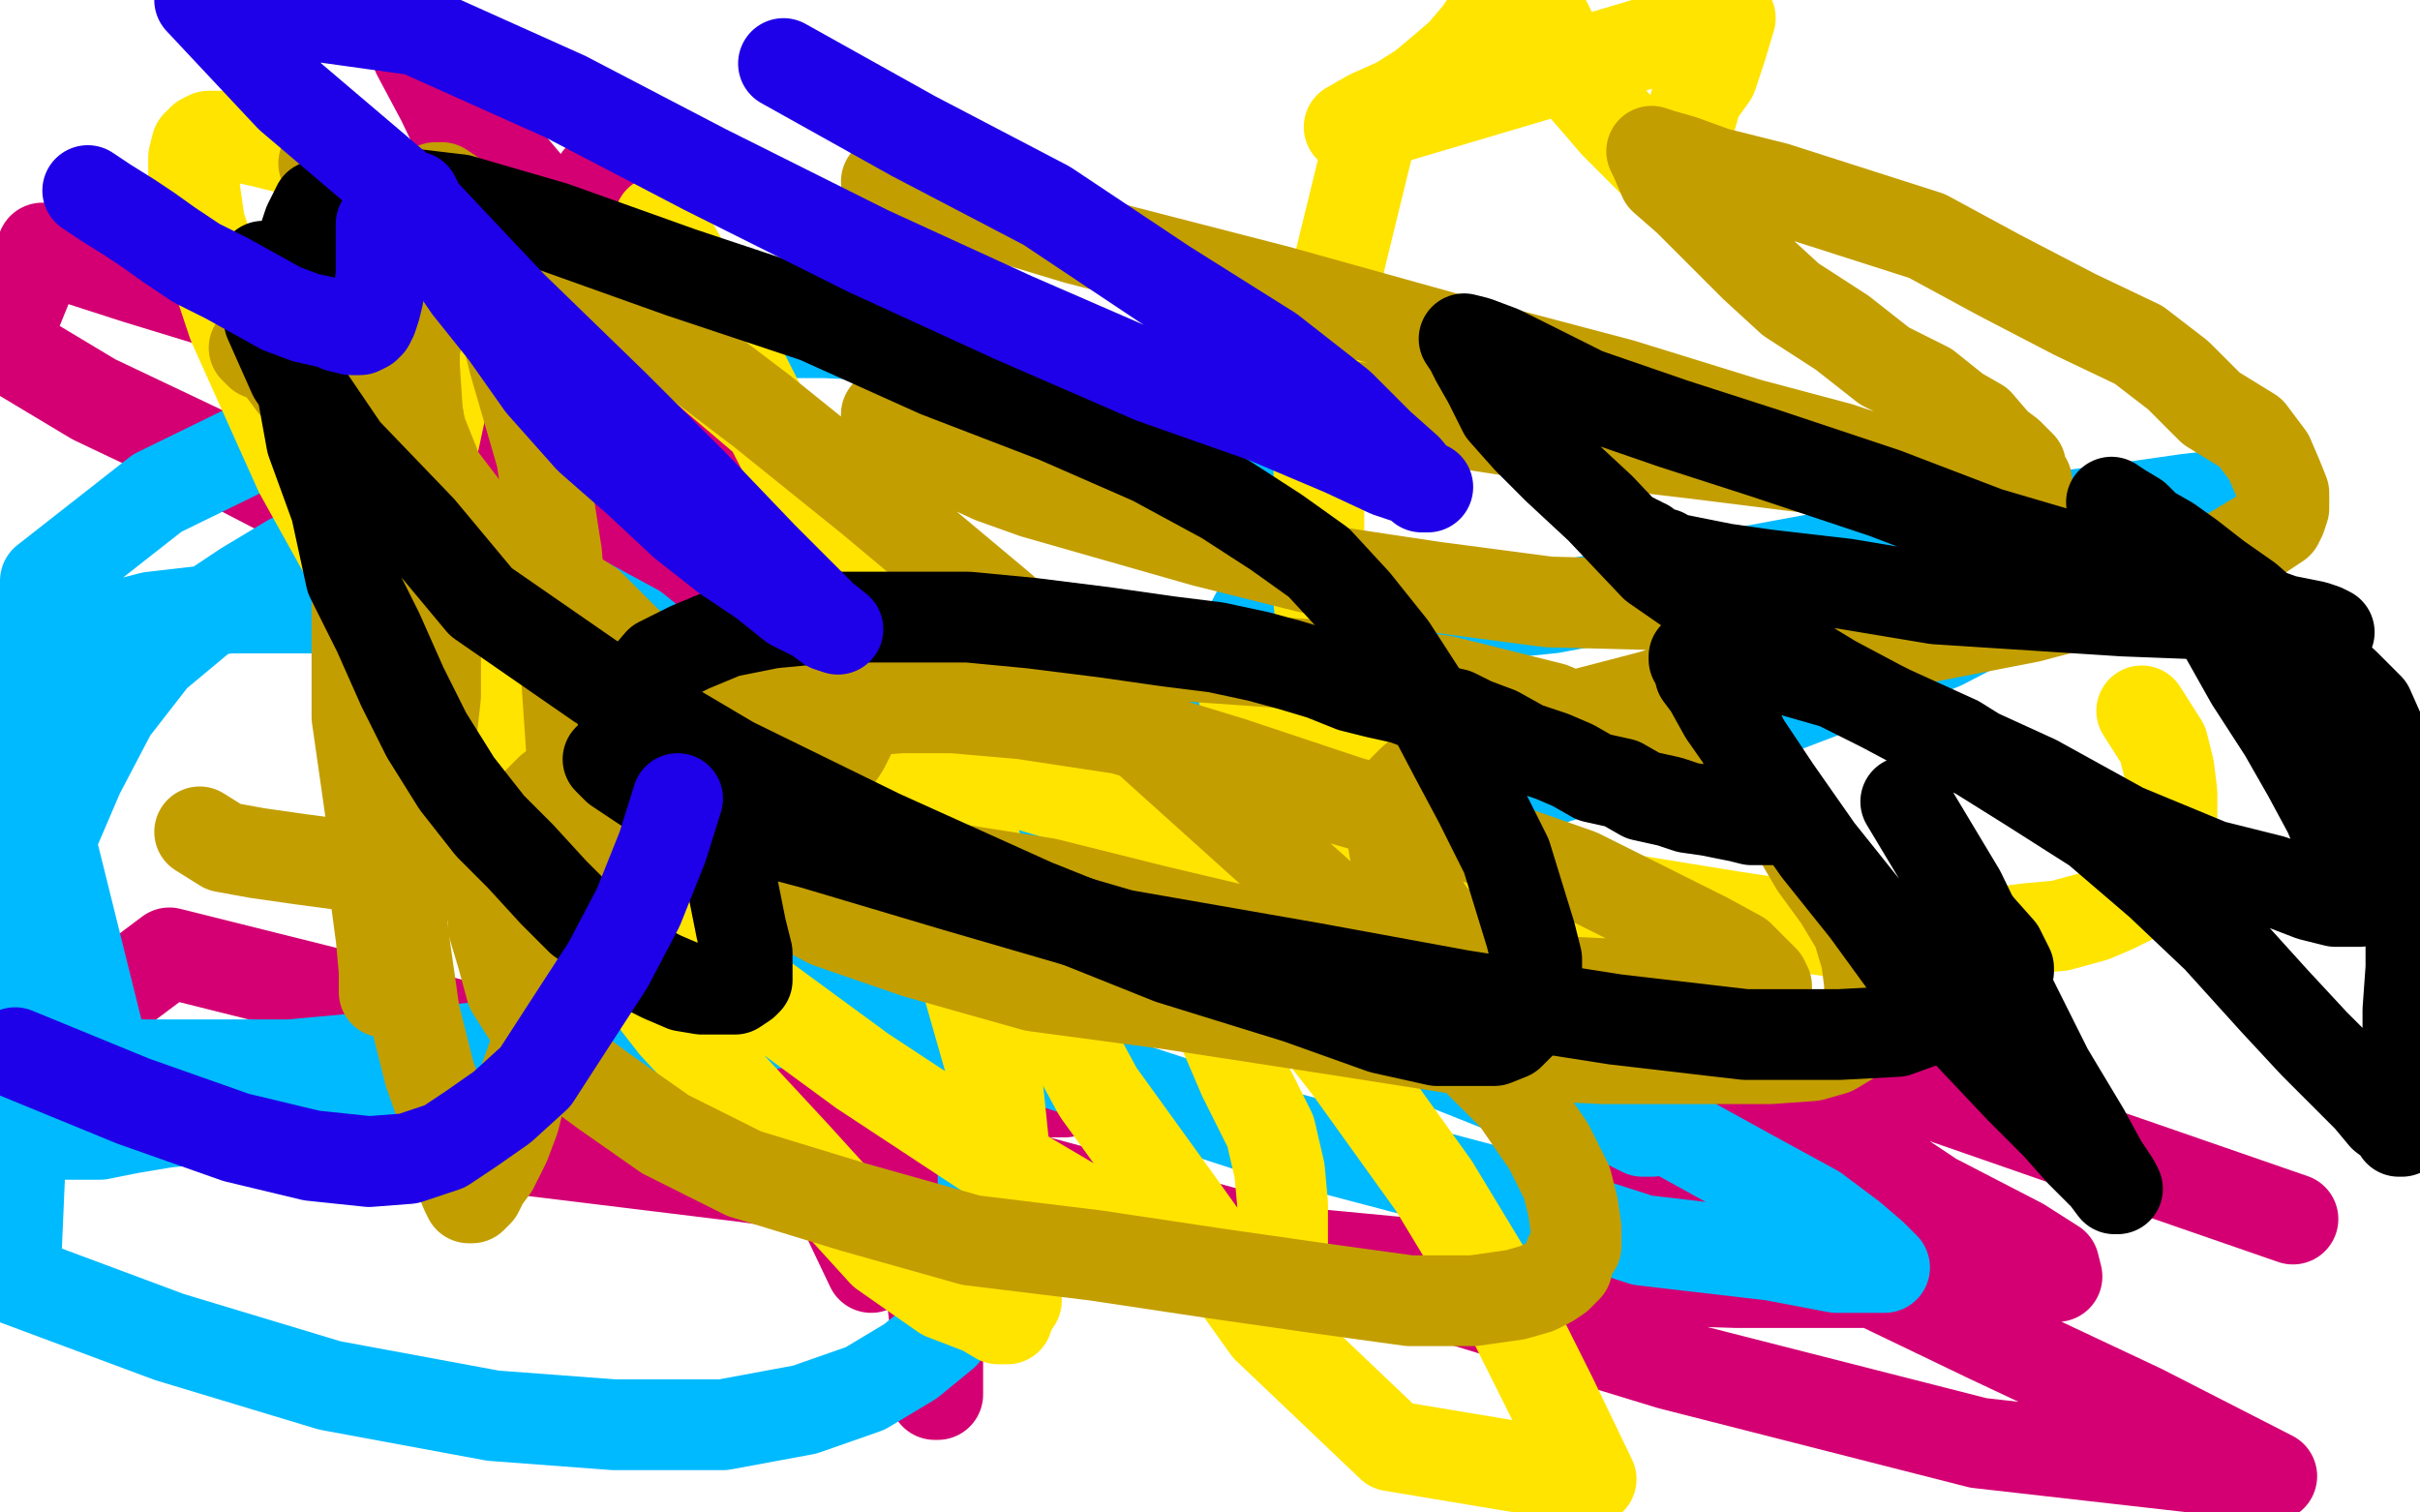
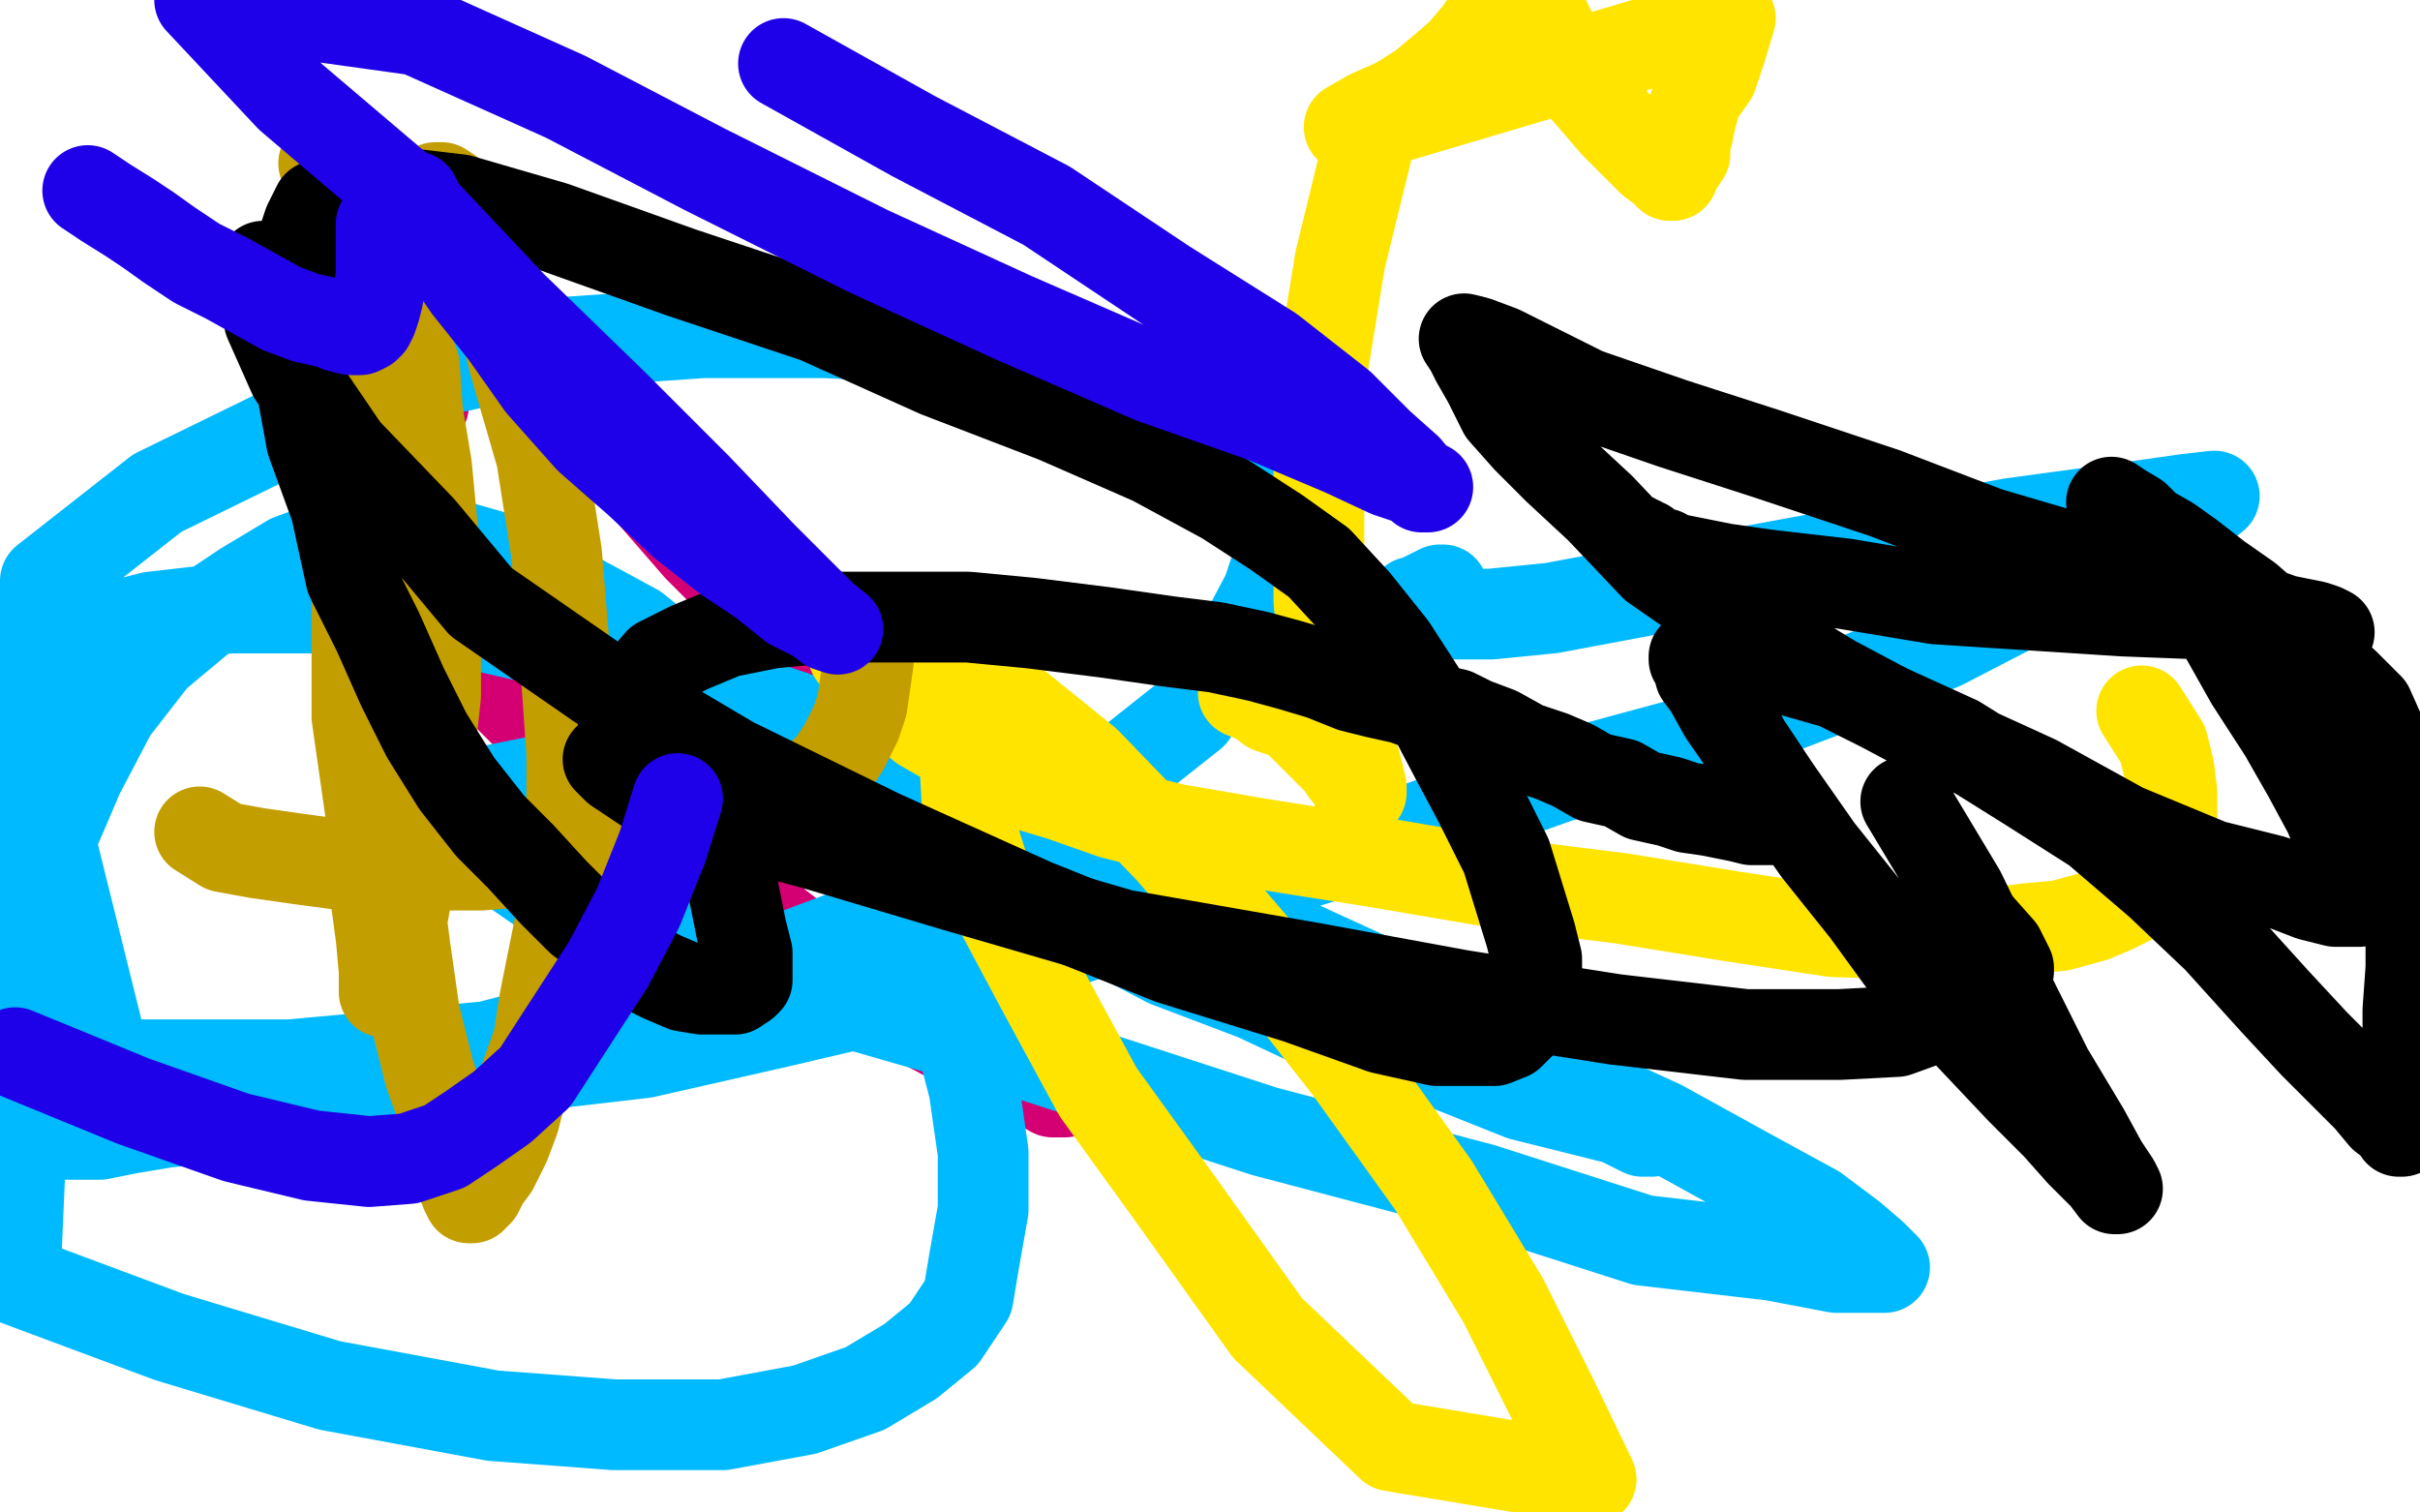
<svg xmlns="http://www.w3.org/2000/svg" width="800" height="500" version="1.1" style="stroke-antialiasing: false">
  <desc>This SVG has been created on https://colorillo.com/</desc>
  <rect x="0" y="0" width="800" height="500" style="fill: rgb(255,255,255); stroke-width:0" />
  <polyline points="43,242 45,243 45,243 51,248 51,248 59,256 59,256 71,265 71,265 85,275 85,275 98,287 98,287 113,299 113,299 127,310 127,310 137,320 137,320 148,329 148,329 155,338 155,338 164,346 164,346 170,353 170,353 176,359 180,362 183,367 185,369 186,371 186,372 185,371 180,368 172,364 162,359 149,351 130,343 111,331 93,323 74,313 64,306 57,302 53,299 52,298 53,300 56,306 61,314 68,324 76,334 84,345 93,356 103,364 111,373 119,380 126,388 133,396 141,402 147,409 152,414 156,419 159,421 162,424 163,425 164,426 162,424 158,421 152,416 145,410 138,403 130,393 121,384 113,376 106,367 101,359 96,351 93,345 91,342 90,340 92,341 96,343 104,349 116,354 130,364 146,374 161,384 178,395 188,403 199,410 208,416 216,422 221,426 227,430 230,434 233,438 235,440 237,441 238,443 237,442 233,440 227,437 221,432 212,426 203,421 193,416 182,411 171,405 159,399 148,393 138,388 129,384 122,380 116,377 114,376 114,375 114,376 117,378 123,381 131,387 140,393 150,400 160,407 173,412 184,419 194,427 205,434 215,441 223,445 231,451 237,455 243,458 247,461 249,463 252,465 253,467 254,468 254,469 250,468 243,466 236,464 225,461 211,457 191,452 169,446 154,441 135,436 115,428 102,425 94,423 87,420 85,418 84,418 85,418 89,420 94,422 102,426 112,430 125,434 139,438 155,442 172,447 192,453 206,456 218,461 230,465 238,470 246,474 252,476 254,478 256,480 257,480 256,480 253,480 247,479 240,476 229,474 215,469 193,463 165,457 137,448 107,442 85,436 65,430 55,427 51,426 50,425 51,426 56,430 60,434 67,438 75,443 84,449 94,456 104,460 116,466 126,471 137,476 147,480 156,484 164,488 170,491 174,494 179,495 180,497 182,498 183,498 183,499 182,499 179,499 174,499 165,497 152,496 132,493 103,488 70,483 33,478 2,467 11,446 23,448 34,450 44,454 54,457 63,460 70,463 76,467 81,469 83,472 86,473 87,475 88,475 89,476 88,474 84,472 82,470 77,468 73,465 68,461 62,458 57,453 51,450 46,446 41,442 38,438 36,436 36,435 34,434 35,434 36,434 39,435 46,437 56,439 70,442 82,446 95,450 106,453 116,455 122,459 128,462 130,464 133,465 133,466 133,467 132,467 127,467 119,467 107,467 92,467 73,466 49,463 27,457 5,451 5,428 15,436 22,444 28,450 33,458 37,462 38,466 40,469 41,472 42,475 43,477 43,480 43,482 43,484 44,487 44,489 44,490 44,492 44,493 43,493 42,493 39,493 36,493 33,492 28,490 23,488 19,486 15,484 10,481 6,476 1,471 5,441 9,454 15,465 21,475 25,485 29,493 23,496 20,489 15,479 11,469 7,458 5,447 2,437 2,427 0,421 1,400 3,398 7,396 14,394 24,392 36,390 50,389 65,386 78,386 91,386 103,385 111,385 117,385 120,385 123,385 124,386 126,387 129,389 134,390 139,393 142,396 146,399 148,400 149,402 150,402 151,404 152,406 153,408 153,411 153,414 153,416 153,418 153,420 153,422 150,423 145,424 138,425 128,425 117,425 106,425 95,425 86,423 77,421 71,419 65,418 62,416 61,415 58,414 59,414 61,414 65,414 71,416 78,418 88,421 96,424 109,426 119,429 128,433 138,437 147,443 155,446 159,449 164,450 166,452 168,453 167,452 165,451 163,447 160,445 156,441 151,436 146,431 140,426 135,420 129,413 122,407 117,401 112,396 108,393 107,391 105,389 106,391 107,392 109,396 111,399 113,403 116,409 119,415 120,423 126,432 132,441 139,450 147,458 152,466 157,472 161,477 164,482 167,487 169,489 170,492 171,495 172,497 172,498 170,495 169,491 166,485 165,479 163,475 161,469 159,464 158,460 156,456 156,453 155,450 154,449 154,447 156,447 159,447 164,449 169,451 177,453 185,455 191,458 199,462 205,465 210,469 213,473 218,477 224,480 227,484 231,487 233,490 235,492 237,493 238,495 239,495 239,496 239,497 238,497 236,496 233,496 230,496 225,494 220,492 215,491 209,489 203,487 197,486 192,484 188,483 186,482 184,482 183,482 183,481 182,481 183,481 185,482 187,484 189,485 192,487 196,488 201,490 207,493 215,495 223,496 230,498 248,498 245,497 243,496 241,494 239,493 239,492 237,491 236,490 235,488 235,486 235,485 235,482 235,481 235,479 236,477 237,476 240,474 243,473 247,472 256,471 264,470 275,470 287,470 300,472 312,474 323,478 333,481 341,485 348,488 354,492 359,495 361,499 330,497 318,493 302,488 285,484 268,479 254,474 243,471 234,469 228,467 226,466 225,466 226,466 229,467 236,467 245,468 259,469 276,469 301,469 326,469 354,469 382,469 412,469 440,469 468,469 493,469 518,469 535,469 550,469 561,469 567,469 568,469 566,469 561,468 551,468 537,468 517,468 489,468 458,468 422,468 383,468 339,468 297,468 258,468 228,468 200,468 179,465 165,465 157,465 151,465 150,465 151,465 155,467 161,470 172,472 184,475 201,476 226,481 247,484 273,487 296,488 318,488 341,488 364,490 384,490 398,490 413,490 423,490 431,490 435,490 437,490 438,490 436,488 432,487 426,484 417,480 406,475 392,471 370,466 342,456 314,448 281,439 248,434 227,431 215,429 207,428 203,427 202,426 201,426 200,425 201,425 204,425 210,425 218,427 230,430 247,435 276,440 309,449 346,460 394,466 434,471 480,477 518,482 547,487 565,490 575,492 580,493 581,494 582,494 582,492 580,490 578,485 573,479 565,472 554,466 538,457 519,445 492,432 463,418 431,404 405,392 377,384 359,376 346,372 338,369 333,368 331,366 330,366 330,367 330,370 330,375 330,380 332,388 334,396 339,405 346,414 354,421 364,432 376,441 390,452 404,461 413,468 422,474 430,479 436,483 442,488 447,490 449,493 451,494 453,496 450,494 445,489 434,482 424,471 405,459 384,440 348,415 311,386 272,361 233,331 205,312 188,301 179,292 175,288 175,287 177,287 182,287 191,290 202,293 213,296 228,303 241,308 254,315 267,323 278,331 290,339 302,348 312,357 320,368 329,377 337,384 342,392 348,397 352,403 356,408 359,410 360,412 360,413 361,413 358,413 354,412 345,410 337,407 324,404 306,401 282,396 253,393 221,388 189,383 160,379 139,377 125,374 116,373 112,372 111,372 111,373 113,375 118,378 124,382 134,387 146,391 160,396 180,401 206,405 235,408 262,412 291,416 317,416 336,416 350,416 361,416 366,417 369,417 370,417 371,417 369,416 367,414 362,411 354,408 346,403 337,399 327,394 319,387 309,382 301,378 292,375 285,372 279,369 273,368 269,367 266,366 265,365 264,365 263,365 261,367 260,369 259,371 259,373 259,375 259,377 259,380 259,382 259,384 257,384 254,385 248,386" style="fill: none; stroke: #ffffff; stroke-width: 30; stroke-linejoin: round; stroke-linecap: round; stroke-antialiasing: false; stroke-antialias: 0; opacity: 1.0" />
  <polyline points="222,381 222,385 222,385 222,389 222,389 222,393 222,393 222,396 222,396 222,398 222,398 222,402 222,402 223,404 223,404 223,405 223,405 223,406 223,406 223,407 223,407 223,408 223,408 224,410 224,410 224,411 224,411 225,412 225,413 226,413 227,413 228,411 229,410 231,407 233,402 235,399 237,394 238,391 238,389 239,386 240,384 240,383 240,382 242,380 243,376 246,374 248,370 251,367 253,365 254,363 254,362 255,362 254,361 254,360 250,359 248,359 245,358 242,357 238,356 235,355 232,355 229,355 227,354 224,354 221,353 219,352 217,352 214,351 212,350 209,349 206,349 203,348 200,347 197,347 191,346 187,345 181,345 176,344 170,343 164,342 158,341 155,341 151,341 147,340 144,339 140,338 136,338 133,337 130,336 127,336 124,335 123,335 122,334 120,334 119,334 117,333 116,333 114,332 112,332 110,330 109,329 107,329 105,328 103,327 100,326 99,324 96,322 91,322 87,318 84,315 79,310 74,305 69,300 66,297 63,294" style="fill: none; stroke: #ffffff; stroke-width: 30; stroke-linejoin: round; stroke-linecap: round; stroke-antialiasing: false; stroke-antialias: 0; opacity: 1.0" />
  <polyline points="47,229 46,240 46,240 44,251 44,251 44,261 44,261 43,269 43,269 42,276 42,276 42,282 42,282 42,286 42,286 42,289 42,289 42,295 42,295 42,302 42,302 42,309 42,309 42,314 42,314 42,320 42,320 42,327 42,327 42,331 43,335 43,339 43,343 43,346 44,348 44,349 44,350 44,348 44,344 44,340 42,335 40,329 38,324 37,318 37,312 36,308 34,301 33,295 31,290 30,285 29,280 28,278 28,275 28,273 28,272 28,271 28,270 27,271 26,273 26,275 25,277 24,280 24,282 24,283 24,287 24,291 23,296 22,301 22,306 21,310 21,314 21,317 21,320 21,322 21,323 21,325 21,326 20,327 20,329 20,331 20,333 20,334 20,335 19,334 18,331 16,328 13,323 11,318 8,312 6,306 5,302 3,296 1,291 0,285 1,261 2,261 3,261 4,260 5,260 7,260 8,259 9,259 11,259 12,259 13,259 14,259 14,258 15,258 15,257 16,257" style="fill: none; stroke: #ffffff; stroke-width: 30; stroke-linejoin: round; stroke-linecap: round; stroke-antialiasing: false; stroke-antialias: 0; opacity: 1.0" />
  <polyline points="8,170 9,171 9,171 10,175 10,175 12,181 12,181 15,186 15,186 18,193 18,193 20,199 20,199 22,206 22,206 25,215 25,215 27,223 27,223 28,230 28,230 30,239 30,239 31,246 31,246 32,253 32,253 32,259 32,259 32,262 33,264 33,265 33,263 33,258 33,250 33,240 33,229 33,218 33,205 33,192 34,179 35,165 35,153 37,141 37,130 37,120 37,115 37,109 37,105 38,103 38,100 38,99 38,101 39,108 39,117 39,127 39,138 39,150 39,162 40,172 40,185 40,200 40,215 40,230 40,244 40,256 40,269 40,279 40,287 40,294 40,300 40,303 40,304 39,302 38,296 36,285 31,271 26,251 19,224 11,193 7,167 1,139 1,15 12,32 25,56 36,78 46,96 51,113 57,130 60,144 63,158 63,170 66,180 67,190 68,198 68,205 68,211 68,215 68,218 68,219 68,221 67,221 65,220 61,217 56,210 48,202 38,190 27,173 18,150 6,124 0,99 2,74 2,89 6,109 12,126 14,139 19,156 20,168 22,179 23,187 24,194 24,200 25,204 26,207 26,208 26,209 26,207 26,203 25,197 23,189 22,180 20,171 19,160 17,148 15,136 16,126 14,113 12,99 11,85 10,73 9,63 6,54 6,48 6,45 6,44 6,43 6,44 8,49 12,61 16,73 20,89 28,107 36,123 46,139 51,152 57,165 61,175 67,185 71,193 75,201 79,207 81,213 83,216 85,220 86,222 86,223 87,225 88,225 88,226 88,225 87,221 85,215 83,208 81,199 78,193 76,189 75,185 75,184 74,184 73,186 70,196 69,211 69,233 70,265 71,296 76,328 79,349 81,363 85,371 87,377 88,381 90,383 90,384 90,385 91,383 91,379 89,373 85,355 80,344 79,333 74,321 69,310 65,299 59,287 54,276 50,266 46,256 42,249 40,243 40,239 40,235 40,234 40,232 40,231 40,230 42,229 48,228 57,226 69,226 84,226 103,229 124,232 147,239 166,249 182,257 192,265 201,273 206,279 210,284 213,289 216,292 217,296 219,298 219,300 218,299 214,296 208,291 199,284 189,274 175,264 158,251 140,236 125,224 115,213 105,203 97,195 90,189 87,184 85,181 83,179 83,178 84,178 87,179 95,182 105,188 116,193 130,202 147,215 167,230 183,246 195,261 205,271 218,284 227,293 234,301 241,307 246,313 251,318 254,323 258,326 259,328 261,329 261,330 260,329 258,326 254,322 248,317 242,311 234,304 224,296 214,290 203,281 192,272 180,264 170,256 158,246 150,237 143,230 139,225 134,219 134,213 132,208 132,204 132,200 132,197 133,193 134,191 134,190 136,191 137,193 142,198 145,204 149,209 153,214 157,218 160,222 163,228 166,232 168,236 173,239 174,242 176,245 177,247 178,249 179,250 179,251 180,253 181,253 181,254 181,256 183,256 183,258 186,259 186,260 189,262 190,262 191,262 192,262 194,261 195,260 197,259 198,257 200,256 201,252 202,249 205,247 205,244 206,241 208,238 209,236 213,233 215,231 216,231 217,231" style="fill: none; stroke: #ffffff; stroke-width: 30; stroke-linejoin: round; stroke-linecap: round; stroke-antialiasing: false; stroke-antialias: 0; opacity: 1.0" />
  <polyline points="217,232 217,231 217,231 216,231 216,231 215,230 215,230 214,230 214,230 213,229 213,229 211,228 211,228 210,227 210,227 208,225 208,225 205,224 205,224 203,222 203,222 200,221 200,221 196,218 196,218 193,215 193,215 191,213 191,213 189,211 186,208 185,205 183,202 181,198 181,194 180,189 180,185 180,182 180,179 180,177 180,175 180,174 180,172 180,171 180,170 179,169 179,168 177,167 176,167 174,167 173,166 172,166 171,166 171,167 170,167 169,169 169,172 169,175 167,178 166,184 165,188 164,194 163,200 162,205 162,211 161,217 161,219 161,222 161,223 160,223 158,220 157,217 153,211 150,203 148,196 141,186 133,176 126,163 114,146 106,132 99,121 92,110 88,103 85,100 85,99 85,100 87,103 90,108 93,114 96,121 100,127 103,136 108,145 112,153 116,162 121,170 124,177 128,182 130,188 132,191 135,194 136,196 137,197 138,199 138,200 136,198 133,195 127,192 120,186 111,178 100,170 89,159 77,147 61,131 48,118 34,103 21,91 12,81 6,73 0,53 10,55 24,59 49,66 82,76 124,88 166,101 204,112 235,122 262,134 280,142 291,149 298,157 302,162 304,168 307,172 307,176 307,179 307,181 307,182 303,181 297,178 287,173 277,168 264,161 248,153 235,144 218,133 199,123 180,111 165,100 151,90 139,80 130,72 122,65 115,57 108,51 103,46 101,43 99,42 99,44 99,51 100,62 101,73 104,84 106,97 108,110 109,121 109,134 112,146 113,157 115,168 116,176 116,184 116,191 116,196 116,199 116,202 116,205 115,206 114,205 110,202 105,197 100,190 92,182 85,171 77,159 71,145 63,129 57,114 52,101 49,89 46,80 43,69" style="fill: none; stroke: #ffffff; stroke-width: 30; stroke-linejoin: round; stroke-linecap: round; stroke-antialiasing: false; stroke-antialias: 0; opacity: 1.0" />
  <polyline points="87,66 96,71 96,71 104,78 104,78 110,83 110,83 115,88 115,88 118,92 118,92 121,95 121,95 123,98 123,98 125,101 125,101 126,103 126,103 126,106 126,106 126,107 126,107 124,106 121,104 116,100 111,97 103,91 96,85 87,80 78,71 67,60 57,50 47,40 38,31 30,23 25,18 23,16 21,13 22,13 24,14 27,17 32,20 38,24 44,29 52,35 58,42 67,51 75,61 85,73 95,88 103,101 109,111 113,120 115,127 116,131 117,137 117,139 116,142 115,143 112,143 109,142 102,140 95,138 85,136 75,131 65,126 54,119 46,112 38,105 31,97 26,88 21,78 18,68 15,58 13,50 11,41 10,36 9,30 9,27 9,24 9,22 9,20 10,20 12,20 18,22 25,26 35,31 47,36 60,43 71,51 85,60 97,70 110,83 123,96 135,107 144,116 152,124 158,133 163,140 167,146 170,152 172,157 174,162 174,164 174,166 174,167 174,168 173,168 169,169 165,169 159,169 152,168 143,166 135,163 126,160 118,156 108,151 97,145 84,138 74,127 64,117 57,109 53,103 50,98 49,95 49,94 50,95 53,97 57,100 61,102 67,105 72,110 78,115 83,118 86,122 91,127 94,131 98,133 100,137 103,138 105,141 107,144 108,147 110,148 110,149 111,151 112,151 112,152 112,153 113,153 113,152 112,149 112,144 109,139 106,132 101,125 96,116 89,107 83,98 77,91 72,85 68,82 67,78 65,78 65,82 66,90 68,101 71,115 76,128 80,140 86,153 92,164 98,177 103,188 109,198 113,208 119,217 122,225 125,231 128,237 131,243 134,247 136,252 137,255 138,258 140,259 140,260 139,259 137,257 133,253 129,248 124,243 116,234 107,227 98,218 91,210 83,203 78,198 76,195 75,194 74,194 74,196 75,202 76,208 77,212 77,218 79,225 80,232 81,238 82,245 83,251 83,258 84,265 85,269 86,274 87,278 87,280 87,282 87,285 88,286 88,287 88,289 89,289 89,288 89,286 88,282 87,279 87,275 87,272 87,268 87,263 87,259 87,256 87,253 88,250 89,248 89,246 90,244 90,243 91,243 93,244 95,245 97,248 102,253 106,256 110,261 113,264 116,269 119,272 122,276 123,279 125,282 127,285 130,287 132,289 134,291 135,293 136,293 137,294 137,295 138,295 137,294 136,291 134,289 131,287 129,283 126,278 124,274 119,269 113,261 108,254 102,248 95,242 87,234 81,227 76,220 68,214 63,208" style="fill: none; stroke: #ffffff; stroke-width: 30; stroke-linejoin: round; stroke-linecap: round; stroke-antialiasing: false; stroke-antialias: 0; opacity: 1.0" />
  <polyline points="69,20 71,22 71,22 74,24 74,24 75,26 75,26 79,28 79,28 82,30 82,30 84,32 84,32 88,34 88,34 92,35 92,35 95,37 95,37 99,39 99,39 105,42 105,42 111,44 111,44 116,47 116,47 121,50 124,52 126,52 128,53 127,53 126,53 124,51 118,49 111,46 104,42 94,39 84,35 73,33 61,27 51,23 43,20 35,17 29,14 27,12 26,11 25,11 25,10 27,8 29,7 32,4 36,3 40,1 93,1 104,3 115,6 125,10 134,12 142,15 150,18 154,21 159,23 162,25 165,26 167,28 168,28 168,29 165,29 160,29 150,27 140,27 123,23 104,21 83,18 65,15 42,8 28,3 71,2 88,7 101,11 112,14 117,16 124,19 130,21 134,24 137,25 140,27 143,28 145,30 146,31 149,33 149,34 151,34 151,35 152,35 152,36 151,36 149,35 144,34 137,32 127,31 116,29 102,26 91,23 80,18 67,15 56,12 45,8 35,5 29,3 23,1 20,0 18,1 22,2 29,4 36,6 46,10 56,13 68,16 82,20 98,25 118,30 141,38 162,42 185,50 208,57 227,63 238,65 252,69 266,73 278,77 289,80 299,83 306,86 311,87 316,88 320,90 322,91 323,91 321,90 318,89 312,87 302,83 290,80 274,75 254,69 229,62 204,54 178,46 153,40 131,32 114,27 103,24 94,21 87,18 83,16 82,16 83,16 89,17 100,19 120,22 152,27 198,33 246,41 292,46 330,54 364,64 386,72 398,76 404,81 407,84 408,86 410,88 410,89 410,90 409,90 406,89 394,85 387,84 370,80 342,74 309,67 283,62 252,56 227,48 207,40 193,37 183,34 177,32 175,31 174,30 175,31 178,33 187,37 195,42 213,46 238,53 269,62 294,70 322,78 353,88 373,96 388,100 399,105 408,109 413,113 418,117 419,119 421,121 421,122 421,123 421,124 419,126 416,126 413,126 411,126 410,126 403,123 393,118 383,113 370,106 353,94 338,82 321,67 305,53 293,42 282,32 273,24 268,16 264,11 261,8 261,7 260,5 263,6 269,9 279,12 296,20 318,26 346,34 374,43 408,57 437,67 463,80 487,90 502,98 516,105 524,110 532,117 537,121 541,124 543,127 544,128 543,129 540,129 533,129 521,129 504,129 480,127 440,120 399,114 356,108 313,99 272,90 238,79 210,71 187,63 175,57 163,52 157,49 152,45 150,42 148,41 146,39 145,37 143,36 143,35 142,35 144,35 150,35 160,36 173,39 197,41 229,46 267,54 311,63 352,71 391,84 424,94 453,104 476,114 494,122 506,129 513,135 521,141 526,146 527,147 529,148 529,149 528,148 528,147 522,145 516,141 507,135 495,130 480,122 459,112 434,99 411,88 381,74 357,61 334,50 315,42 300,34 290,28 280,24 273,21 267,18 264,16 262,14 261,14 260,13 259,13 260,13 263,15 268,19 275,23 287,29 300,36 321,45 344,56 371,67 394,78 416,89 439,100 452,106 459,110 462,112 460,113 454,113 444,111 427,108 398,105 357,98 314,92 268,84 225,79 185,71 148,61 115,50 86,40 66,31 52,24 42,19 34,14 26,10 21,5 18,2 36,0 50,5 76,13 101,21 133,26 161,34 194,43 227,50 250,58 272,65 286,69 297,72 302,73 306,75 309,75 309,76 309,77 308,76 305,75 299,73 290,72 281,71 268,68 254,66 242,65 228,63 216,61 207,57 199,55 193,53 188,50 185,49 180,47 177,45 175,44 171,42 170,41 168,41 167,40 166,39 167,39 167,40 169,40 172,42 175,42 178,43 181,44 184,44 186,44 188,45 189,45 190,45 191,45 192,45 193,45 195,45 196,45 197,45 199,44 200,44 202,44 203,43 204,43 205,42 206,42 206,41 207,41 208,40 209,40 209,39 210,39 210,38 211,38 211,37 211,36 211,35 211,34 211,32 211,31 211,30 211,28 210,27 209,26 209,25 211,24 217,24 223,23 229,23 236,23 242,23 246,23 252,23 255,23 259,23 261,23 264,23 266,23 268,23 269,23 270,23 271,23 272,23 271,22 269,21 266,21 260,20 253,19 246,18 237,17 227,14 216,13 206,12 196,10 188,9 182,8 178,7 176,7 173,6 174,6 175,7 176,8 178,9 180,10 182,11 184,12 187,13 190,14 192,15 196,16 201,18 204,18 206,19 210,21 215,23 219,24 222,24 227,25 230,26 232,27 233,27 234,27 234,28 232,26 231,26 228,24 228,23 227,23 227,22 234,16 242,12 250,8 261,4 450,0 473,3 492,6 504,8 514,9 522,10 527,12 530,13 531,13 532,14 533,16 533,18 534,20 535,22 535,24 536,25 537,27 537,29 538,30 539,33 539,35 539,37 540,38 540,40 540,43 540,45 540,46 540,48 540,50 540,52 540,53 539,54 539,55 539,56 537,57 536,59 533,60 530,61 524,64 517,65 509,66 501,66 492,66 484,66 478,66 474,65 469,64 465,62 460,60 454,57 448,53 439,49 431,45 423,39 414,34 405,28 399,23 396,21 394,20 395,20 397,21 402,23 414,27 432,33 464,38 510,45 564,51 618,59 677,68 724,75 758,80 773,82 785,84 789,85 788,85 784,83 775,80 767,79 749,77 720,73 688,68 651,63 608,57 564,50 527,44 494,39 465,36 447,33 436,31 429,30 426,29 428,31 432,33 437,36 444,40 453,45 466,50 478,56 493,65 509,71 525,81 536,87 546,93 556,99 563,105 569,112 576,118 579,123 579,128 582,133 585,137 586,140 587,141 587,142 587,140 587,135 587,131 587,126 587,121 587,116 587,109 587,103 587,98 585,92 585,87 584,82 582,76 580,71 579,68 578,66 578,64 578,63 578,61 578,58 578,57 578,56 579,53 579,51 579,47 579,44 579,41 577,37 576,31 574,27 574,23 573,22 573,20 572,19 574,21 576,23 578,24 582,27 584,29 586,31 589,34 591,35 593,38 597,39 599,42 604,44 607,46 612,49 618,53 624,56 631,57 641,57 652,54 662,51 671,48 678,46 681,46 683,45 685,44 686,43 687,43 688,42 689,41 692,40 693,40 694,39 695,39 695,38 697,38 698,38 699,38 701,39 705,40 708,40 712,42 718,44 724,45 729,46 734,46 738,46 742,46 748,46 751,46 755,46 760,46 764,45 767,44 769,44 771,44 769,44 767,43 764,42 759,40 754,37 747,35 740,33 730,30 721,26 712,23 702,21 693,18 687,17 682,15 678,14 676,13 676,14 681,19 687,24 695,30 706,37 717,45 731,53 742,61 753,69 763,74 769,78 776,84 783,89 788,92 792,97 797,102 793,90 787,80 782,69 776,57 770,46 765,35 760,26 757,19 755,13 754,8 754,7 754,6 754,5 757,6 760,9 766,14 772,20 779,28 787,37 794,47 798,165 795,170 794,172 793,174 792,175 791,175 790,175 788,173 783,168 780,162 775,154 769,146 765,133 760,120 757,105 752,83 750,65 750,42 750,25 750,14 753,9 753,8 754,8 756,14 759,22 763,35 767,46 770,59 775,71 778,84 780,96 781,107 781,119 781,129 781,140 780,148 779,155 778,162 777,169 777,175 775,178 774,182 773,184 772,185 771,186 770,186 769,185 765,182 762,175 759,168 753,158 748,145 744,131 741,115 738,100 737,86 737,74 737,64 737,56 738,53 739,50 739,49 739,51 739,57 739,66 739,75 737,85 736,95 733,105 732,114 731,123 727,134 724,143 722,150 719,158 717,164 715,169 713,172 712,175 710,176 709,178 707,179 705,180 704,180 702,181 700,181 699,181 698,181 694,179 690,174 686,167 681,158 675,149 671,140 667,129 664,118 661,108 660,96 659,85 659,75" style="fill: none; stroke: #ffffff; stroke-width: 30; stroke-linejoin: round; stroke-linecap: round; stroke-antialiasing: false; stroke-antialias: 0; opacity: 1.0" />
  <polyline points="727,89 732,100 732,100 735,114 735,114 739,127 739,127 741,142 741,142 742,157 742,157 743,171 743,171 744,183 744,183 744,194 744,194 744,203 744,203 744,212 744,212 743,219 743,219 741,225 741,225 739,231 739,231 739,234 739,234 737,237 735,240 734,241 733,242 732,242 732,243 731,243 729,243 726,243 721,242 712,240 702,236 691,230 678,221 663,209 650,196 635,178 624,162 614,143 605,125 602,111 600,101 599,93 599,87 599,83 599,78 600,76 601,74 602,72 603,71 604,69 605,68 607,67 609,67 612,66 615,66 619,66 625,66 632,70 638,72 644,75 649,80 655,86 662,94 669,101 677,113 682,125 688,140 694,157 697,173 700,192 703,210 705,231 707,249 707,264 707,278 707,293 707,307 707,319 705,330 703,337 701,345 700,349 700,352 700,353 699,355 696,354 692,352 683,348 672,341 657,332 639,317 619,300 596,276 580,241 561,206 546,167 532,132 520,103 514,84 509,67 508,53 507,42 506,30 506,20 507,12 508,3 577,10 584,26 593,47 600,72 606,102 611,132 613,163 613,193 613,227 613,257 613,285 613,316 613,338 613,355 613,369 614,380 616,388 616,395 616,402 616,409 616,413 616,417 617,421 617,423 617,424 617,425 617,424 616,419 616,411 614,398 612,385 608,369 605,348 602,313 602,269 602,214 602,153 603,94 606,52 606,24 609,10 611,0 662,0 670,11 681,22 691,39 702,63 716,92 726,118 735,151 743,182 748,214 750,242 750,268 750,282 750,293 750,302 750,306 750,309 750,312 750,313 749,313 748,313 747,312 744,311 742,308 738,304 735,298 732,291 729,284 726,276 724,267 723,258 722,250 721,243 720,236 720,230 720,227 720,226 720,225 720,223 722,222 727,219 729,217 732,214 736,212 740,209 742,207 744,206 746,204 748,203 749,201 750,201 751,200 752,200 752,198 752,196 752,195 751,193 748,191 752,190 752,189 750,188 748,188 748,187 748,189 748,194 748,202 750,213 752,227 753,242 754,259 757,274 758,288 758,302 758,315 758,326 755,338 754,348 753,357 752,364 752,369 752,375 752,379 752,384 752,388 752,391 752,393 752,394 752,395 752,393 752,389 752,382 752,375 752,366 751,356 749,346 747,334 746,320 743,306 740,291 736,277 731,261 728,248 724,236 720,225 717,213" style="fill: none; stroke: #ffffff; stroke-width: 30; stroke-linejoin: round; stroke-linecap: round; stroke-antialiasing: false; stroke-antialias: 0; opacity: 1.0" />
  <polyline points="729,220 736,233 736,233 745,254 745,254 757,276 757,276 768,299 768,299 778,318 778,318 788,334 788,334 792,347 792,347 796,360 796,360 798,372 798,372 799,386 799,386 795,432 789,422 785,410 778,397 769,383 760,370 749,353 738,342" style="fill: none; stroke: #ffffff; stroke-width: 30; stroke-linejoin: round; stroke-linecap: round; stroke-antialiasing: false; stroke-antialias: 0; opacity: 1.0" />
  <polyline points="792,232 789,235 789,235 784,239 784,239 780,242 780,242 777,245 777,245 774,247 774,247 771,251 771,251 768,253 768,253 767,255 767,255 764,257 764,257 763,260 763,260 762,262 762,262 761,263 761,263 760,265 760,265 758,268 758,268 757,270 755,272 755,276 754,278 753,281 752,283 752,286 752,288 752,291 752,293 752,294 752,296 752,297 752,298 752,299 752,300 753,300 754,300 757,299 762,299 767,296 773,292 778,288 784,281 789,275 795,268 799,255 796,259 792,262 789,266 786,271 785,274 782,279 781,282 779,287 778,290 778,293 777,296 775,300 775,303 774,305 774,307 774,308 774,309 774,310 774,313 775,319 777,325 779,332 781,342 782,353 784,366 784,381 784,400 784,419 782,446 777,473 774,496 720,497 715,485 714,471 714,457 714,447 714,434 714,426 715,419 716,414 717,411 719,411 723,413 729,416 735,420 741,425 748,429 754,433 760,437 765,441 772,446 778,450 784,456 790,462 795,467 794,498 782,495 771,490 759,485 748,479 738,472 730,466 725,458 718,450 713,444 710,437 707,428 704,420 703,411 702,407 702,404 702,403 704,403 708,405 715,410 722,415 730,420 736,424 742,431 747,436 751,442 754,448 759,452 765,459 770,464 774,469 777,473 779,475 780,478 781,480 782,481 780,480 776,478 770,475 761,471 751,466 741,459 729,451 718,442 705,427 694,414 684,404 674,392 668,386 664,382 663,381 663,383 664,391 668,404 670,421 672,437 675,461 678,479 680,495 669,497 664,486 658,473 655,462 651,449 646,441 645,431 645,423 645,417 645,414 645,412 645,411 650,413 654,416 660,422 669,428 676,435 684,441 692,448 697,454 702,459 706,464 710,469 713,474 715,477 717,481 718,483 719,484 720,485 719,485 716,484 711,482 705,481 698,479 691,476 681,474 671,470 662,467 654,463 646,457 640,454 634,450 631,447 630,444 629,442 631,443 637,447 645,453 655,461 664,470 673,479 682,488 689,497 650,494 650,490 650,487 650,484 650,482 651,480 651,477 654,476 654,474 656,473 656,472 658,471 660,470 662,469 665,469 669,469 675,469 682,469 689,470 696,471 702,473 706,476 710,477 712,478 713,479 714,480 711,480 706,480 698,479 687,478 672,477 656,474 640,470 620,463 603,458 588,452 576,445 566,439 558,431 553,426 550,420 549,417 548,415 547,413 547,412 548,412 551,415 556,420 563,426 569,434 577,442 583,450 589,459 595,469 599,478 604,487 607,495 598,499 591,489 584,479 578,470 573,461 569,454 566,446 564,442 562,438 561,437 561,439 562,442 564,448 567,453 570,460 575,468 580,474 585,482 591,488 598,494 639,499 639,497 639,496 638,496 638,495 638,494 637,493 635,491 634,489 631,487 630,485 628,483 626,481 624,479 622,477 619,475 616,471 613,467 611,464 608,462 606,458 602,455 601,453 599,452 599,451 598,451 598,452 598,455 601,458 603,464 607,468 611,473 617,478 622,483 627,487 635,490 643,495 650,499 669,498 665,492 660,483 651,473 643,462 634,453 626,442 619,433 615,424 611,417 608,410 606,404" style="fill: none; stroke: #ffffff; stroke-width: 30; stroke-linejoin: round; stroke-linecap: round; stroke-antialiasing: false; stroke-antialias: 0; opacity: 1.0" />
  <polyline points="758,410 757,410 757,410 755,408 755,408 751,405 751,405 746,400 746,400 740,394 740,394 734,387 734,387 726,379 726,379 720,372 720,372 713,364 713,364 706,357 706,357 701,349 701,349 696,344 696,344 693,339 693,339 691,336 690,334 689,334 690,334 691,338 693,345 699,356 706,368 713,385 721,400 731,419 740,433 749,443 756,453 763,460 769,467 774,471 779,476 783,480 785,482 787,485 789,486 789,487 790,487 791,487 791,486 791,481 789,474 786,464 781,453 777,440 766,425 755,408 740,388 723,363 705,342 689,320" style="fill: none; stroke: #ffffff; stroke-width: 30; stroke-linejoin: round; stroke-linecap: round; stroke-antialiasing: false; stroke-antialias: 0; opacity: 1.0" />
  <polyline points="614,287 615,301 615,301 618,314 618,314 623,328 623,328 629,338 629,338 634,349 634,349 639,358 639,358 643,367 643,367 647,374 647,374 651,380 651,380 655,385 655,385 658,390 658,390 662,394 662,394 664,397 664,397 667,399 667,399 668,401 669,402 670,402 670,401 670,399 670,394 670,388 670,381 669,373 667,363 664,352 663,341 662,329 661,317 659,304 658,291 655,278 654,266 653,257 653,249 653,242 653,238 653,234 654,231 654,233 654,237 654,243 654,248 654,255 654,262 654,269 655,276 655,284 655,290 656,297 657,304 657,309 659,315 661,321 661,327 663,331 664,336 665,339 666,341 667,344 667,345 667,346 667,347 668,348 668,347 668,345 669,340 670,331 673,321 677,312 680,300 683,290 689,278 693,268 699,255 704,244 708,234 714,224 717,216 720,210 722,207 722,206 722,205 722,207 722,211 722,217 722,224 722,229 722,235 722,238 722,242 722,245 722,248 722,251 722,254 722,256 722,257 722,258 721,258 720,258 717,256 713,255 709,252 704,249 699,244 694,239 689,233 684,225 678,216 673,208 670,200 669,193 668,189 668,186 668,184 668,183 668,185 668,190 669,198 670,204 670,214 670,220 670,229 671,234 672,240 673,246 673,250 673,253 674,257 674,260 674,264 674,267 674,269 674,272 674,274 674,276 674,278 674,281 674,283 674,284 674,285 673,284 672,282 669,279 667,274 665,269 662,263 660,257 659,251 657,247 655,243 655,241 655,240 655,238 654,238 654,240 652,246 652,253 651,263 651,275 651,286 651,300 651,315 652,327 652,340 652,353 652,365 652,374 652,384 652,392 652,399 652,405 652,409 652,412 652,414 652,415 651,415 648,413 645,410 639,407 632,403 626,399 616,396 609,390 601,385 594,380 586,375 581,371 579,369 578,368 575,365 575,364 573,362 572,361 572,360 573,360 576,362 581,363 588,366 596,370 604,374 613,378 622,382 630,386 636,390 644,393 649,396 653,399 657,401 659,402 660,404 661,404 660,404 656,403 651,400 643,397 633,393 621,387 608,380 597,374 587,368 578,364 571,359 566,356 563,354 562,354 561,353 561,355 562,358 565,364 566,372 568,381 570,389 574,400 577,409 581,418 584,426 589,434 593,440 595,446 598,451 600,455 602,459 604,461 605,462 606,464 606,462 606,459 605,453 602,447 599,440 594,431 588,424 582,414 577,406 570,397 563,388 557,379 552,373 546,364 541,357 537,351 534,346 532,342 531,340 531,339 533,340 538,343 548,347 558,353 569,357 581,363 591,369 599,373 606,377 612,380 616,383 620,386 624,390 626,392 628,393 630,396 631,397 633,399 634,400 636,402 637,403 638,404 637,404 636,403 633,401 629,398 625,396 622,393 617,390 612,386 606,382 600,378 594,375 589,370 581,366 576,361 572,356 569,352 564,348 560,345 556,340 553,337 550,333 547,329 545,326 544,325 543,323 545,324 546,326 547,327 549,330 550,334 551,338 554,343 557,348 560,354 564,359 568,365 572,372 576,377 580,383 584,387 588,390 591,394 594,396 596,398 599,401 600,402 602,403 603,403 604,404 605,405 606,405 606,404 606,401 606,397 603,394 600,386 597,379 593,372 587,362 581,353 574,343 566,334 557,323 548,315 539,306 531,299 525,291 520,286 516,283 516,281 515,280 515,279 515,278 515,277 515,276 515,275 515,274 516,274 517,273 519,273 522,272 525,272 529,273 536,275 544,277 555,283 566,289 581,295 599,303 614,314 630,325 648,340 667,358 685,377 704,395 713,404 721,411 728,415 735,418 741,420 743,420 744,421 745,421 746,421 745,421 743,421 739,421 732,421 724,419 713,417 702,415 692,413 682,410 673,407 669,404 662,400 656,394 650,388 643,382" style="fill: none; stroke: #ffffff; stroke-width: 30; stroke-linejoin: round; stroke-linecap: round; stroke-antialiasing: false; stroke-antialias: 0; opacity: 1.0" />
  <polyline points="618,269 618,270 618,270 617,273 617,273 615,279 615,279 613,287 613,287 613,294 613,294 610,305 610,305 607,316 607,316 605,328 605,328 603,339 603,339 602,347 602,347 598,354 598,354 597,364 597,364 596,371 596,371 595,377 595,377 595,382 594,387 593,390 593,392 592,395 592,397 592,398 592,399 590,396 588,392 584,385 580,375 574,365 568,354 561,339 553,321 542,300 533,276 524,256 513,235 508,215 502,198 500,187 499,178 499,173 498,168 498,166 500,166 501,167 503,168 506,170 509,173 512,176 517,181 521,189 527,197 531,207 535,217 539,227 543,237 548,246 552,255 554,263 556,270 558,279 559,287 561,296 561,301 562,307 562,311 562,315 562,318 562,320 561,319 560,317 557,312 554,306 551,299 550,292 547,285 545,275 541,264 538,252 536,241 535,233 535,223 535,216 534,211 534,206 534,204 534,203 534,202 535,202 536,203 541,203 548,208 558,212 569,219 580,227 591,237 600,246 610,257 623,269 631,281 638,294 643,304 648,315 650,323 651,333 652,341 652,351 652,358 652,365 652,371 651,374 651,375 651,376 651,378 650,378 648,377 644,375 636,371 625,365 614,359 598,350 577,338 559,325 540,313 526,303 515,292 506,286 501,279 499,276 496,274 495,272 495,271 497,273 501,275 507,279 516,284 523,289 532,296 541,300 548,305 556,311 563,316 569,319 577,323 581,325 585,327 587,328 588,329 589,329 590,328 590,324 590,320 590,316 588,310 587,303 586,296 585,288 582,278 580,268 577,259 575,251 574,245 572,241 571,238 571,237 571,236 571,235 571,236 571,238 571,241 571,245 571,249 571,253 571,257 571,260 571,266 571,270 571,275 571,280 571,284 571,288 571,292 571,297 571,300 571,303 571,306 571,308 571,310 571,311 571,313 571,314 571,315 571,316 571,312 571,308 572,301 573,293 573,280 575,269 578,254 579,240 581,227 582,214 583,203 583,195 583,188 583,183 583,180 583,179 583,177 584,176 586,174 587,172 589,170 591,168 592,167 595,165 596,164 597,164 594,166 592,169 588,173 582,177 574,181 568,185 561,189 553,192 548,194 543,197 539,199 538,200 537,200 537,199 535,196 535,192 535,189 535,184 536,179 537,175 539,170 542,165 543,162 546,157 548,151 550,146 552,141 554,135 554,132 555,126 555,122 556,118 557,113 557,111 557,109 557,107 557,104 557,102 557,101 557,100 557,98 557,97 556,95 556,93 555,90 555,88 554,87 553,85 554,85 557,87 561,90 566,93 571,96 575,100 579,105 586,109 592,115 599,120 606,125 612,133 620,139 624,148 632,156 638,162 644,167 648,171 650,173 649,172 647,171 644,168 642,166 639,162 637,160 634,156 633,152 630,148 630,144 626,139 624,134 622,131 621,125 619,119 617,112 615,105 615,97 613,88 612,80 611,73 611,67 611,64 611,62 611,61 613,62 614,64 616,65 618,68 620,70 621,73 623,76 626,81 628,86 630,91 632,95 634,101 637,106 639,111 641,114 643,118 645,121 647,123 649,124 650,125 651,125 651,124 651,123 651,122 651,120 651,118 651,117 650,115 650,114 649,111 647,109 646,107 644,105 641,102 637,99 631,96 624,93 614,90 603,87 589,86 574,86 559,86 542,88 518,92 497,95 473,98 445,100 419,100 397,100 372,100 350,100 332,101 321,103 314,105 310,107 308,108 307,109 307,110 305,113 304,115 303,118 302,120 302,125 302,128 302,132 302,135 304,140 308,146 312,151 318,158 326,164 335,171 346,175 356,181 367,185 378,189 388,192 399,194 408,197 416,199 419,199 419,200 425,201 429,201 431,201 433,201 435,201 435,199 435,196 435,192 435,187 433,180 428,171 424,163 417,154 410,144 402,132 395,121 387,109 378,100 373,93 369,86 367,83 366,82 367,82 373,83 380,87 390,93 406,102 422,111 442,125 459,138 473,148 484,158 490,166 495,171 498,175 499,176 499,177 499,178 498,178 495,178 491,177 485,176 478,175 470,173 460,170 449,164 436,158 419,151 401,142 382,132 363,122 345,114 330,106 318,99 309,92 301,88 293,83" style="fill: none; stroke: #ffffff; stroke-width: 30; stroke-linejoin: round; stroke-linecap: round; stroke-antialiasing: false; stroke-antialias: 0; opacity: 1.0" />
-   <polyline points="586,235 587,235 587,235 587,236 587,236 589,238 589,238 590,239 590,239 592,242 592,242 595,242 595,242 597,243 597,243 598,244 598,244 599,244 599,244 600,245 600,245 601,246 601,246 603,247 603,247 604,249 602,248 598,246 592,243 585,242 576,242 566,244 554,250 542,256 530,266 520,276 512,285 507,295 502,304 501,311 500,319 499,328 498,337 496,347 496,358 496,369 496,381 496,392 496,403 496,414 496,422 496,429 496,435 496,438 496,440 496,441 496,443 495,443 494,443 494,444 494,445 494,447 494,449 494,451 494,454 494,457 495,459 496,463 496,464 497,466 498,468 499,469 500,470 502,473 502,475 505,477 506,481 509,482 510,485 512,486 512,487 512,489 512,490 512,491 512,492 511,492 510,493 509,493 507,493 504,494 499,494 491,494 478,494 464,492 446,492 421,492 393,492 368,492 345,492 330,492 320,492 315,492 313,492 315,492 319,494 326,496 335,498 407,495 384,487 351,481 308,473 265,467 219,462 176,454 133,448 95,443 63,438 34,435 16,432 3,430 5,473 9,475 15,478 20,479 23,481 26,482 29,483 31,484 32,485 33,485 34,486 33,486 30,485 28,484 26,484 23,482 19,482 15,481 12,480 9,480 5,479 2,478 0,477 0,469 2,465 7,461 14,455 21,450 30,444 41,439 53,433 65,427 77,419 92,409 107,399 118,386 131,373 144,356 159,331 175,301 191,269" style="fill: none; stroke: #ffffff; stroke-width: 30; stroke-linejoin: round; stroke-linecap: round; stroke-antialiasing: false; stroke-antialias: 0; opacity: 1.0" />
  <polyline points="317,93 322,97 322,97 326,103 326,103 332,108 332,108 338,114 338,114 342,121 342,121 348,128 348,128 355,133 355,133 361,139 361,139 367,146 367,146 374,152 374,152 381,158 381,158 389,161 389,161 396,165 396,165 405,168 405,168 412,172 421,175 429,177 438,179 446,181 453,181 459,182 464,182 467,182 469,182 470,181 470,179 470,176 468,170 466,164 463,158 457,153" style="fill: none; stroke: #ffffff; stroke-width: 30; stroke-linejoin: round; stroke-linecap: round; stroke-antialiasing: false; stroke-antialias: 0; opacity: 1.0" />
-   <polyline points="198,59 199,59 199,59 200,60 200,60 201,64 201,64 202,70 202,70 202,77 202,77 203,86 203,86 203,97 203,97 203,108 203,108 203,119 203,119 202,131 202,131 202,144 202,144 202,157 202,157 202,171 202,171 204,188 209,210 217,235 223,262 233,291 247,320 257,346 267,374 278,398 288,419" style="fill: none; stroke: #d40073; stroke-width: 30; stroke-linejoin: round; stroke-linecap: round; stroke-antialiasing: false; stroke-antialias: 0; opacity: 1.0" />
-   <polyline points="306,455 309,460 309,460 309,461 310,461 310,460 310,456 310,445 308,428 304,398 297,365 283,324 268,279 248,233 224,184 202,141 178,95 159,60 146,33 138,18 136,10 135,9 136,11 137,15 143,22 150,34 165,50 187,76 213,105 247,138 280,173 315,208 341,240 365,262 387,283 400,296 410,306 416,313 423,319 426,323 429,326 431,329 432,331 433,332 431,331 424,327 407,319 378,305 339,284 288,260 234,232 174,203 123,178 71,151 31,132 1,114 14,82 45,92 81,103 126,123 172,147 224,176 290,209 355,242 420,274 483,309 543,339 597,368 639,396 668,411 679,418 680,422 678,422 669,424 657,424 626,424 574,424 512,422 428,414 339,402 246,389 156,378 75,364 4,354 56,315 136,335 232,360 334,388 444,418 552,451 654,477 751,488 708,466 657,442 605,417 551,390 512,365 471,341 450,320 437,309 432,302 431,299 432,299 434,299 445,301 463,306 500,317 552,331 611,352 680,376 758,403" style="fill: none; stroke: #d40073; stroke-width: 30; stroke-linejoin: round; stroke-linecap: round; stroke-antialiasing: false; stroke-antialias: 0; opacity: 1.0" />
  <polyline points="140,134 140,133 140,133 140,128 140,128 138,122 138,122 136,115 136,115 134,106 134,106 131,97 131,97 127,88 127,88 124,76 124,76 123,69 123,69 121,63 121,63 120,61 120,61 122,64 129,71 138,82 150,94 167,112 188,132 211,158 231,181 252,202 273,231 292,249 305,267 326,300 332,311 338,321 343,331 347,339 350,346 351,353 352,357 352,360 352,361 351,361 348,361 343,358 335,354 325,348 312,342 297,334 278,322 257,306 242,292 223,280 205,266 187,249 174,236 161,223 152,214 145,204 138,196 135,189 132,183 132,180 130,175 130,173 130,171 130,170 130,169 130,168 130,167 130,166 130,165 130,164 130,163 131,162" style="fill: none; stroke: #d40073; stroke-width: 30; stroke-linejoin: round; stroke-linecap: round; stroke-antialiasing: false; stroke-antialias: 0; opacity: 1.0" />
  <polyline points="477,195 476,195 476,195 474,196 474,196 472,197 472,197 470,198 470,198 468,199 468,199 467,199 467,199 466,200 466,200 467,201 472,202 480,203 493,203 513,201 545,195 583,188 621,181 665,173 702,168 723,165 732,164 727,168 715,176 698,186 671,198 642,213 605,228 563,244 515,257 462,276 409,292 354,311 304,327 257,338 213,348 170,353 132,361 100,364 76,369 55,371 43,373 33,375 25,375 20,375 18,375 17,375 16,375 16,374 14,368 12,361 10,351 9,340 7,327 7,312 10,294 17,277 26,256 37,235 51,217 69,202 81,194 96,185 107,181 121,177 133,177 144,178 153,181 167,185 186,195 210,208 236,229 255,250 280,276 298,299 314,329 322,360 325,381 325,400 322,417 320,429 312,441 301,450 286,459 266,466 239,471 203,471 163,468 109,458 56,442 5,423 15,192 52,163 97,141 143,123 189,113 232,110 273,110 313,112 345,117 374,127 394,136 411,146 417,155 422,165 423,173 423,184 419,196 410,213 394,236 365,259 329,284 283,308 227,329 161,346 96,352 35,352 2,219 23,211 50,204 76,201 107,201 142,203 177,211 218,222 263,237 309,257 360,280 417,307 465,329 503,350 530,364 541,370 546,373 546,374 543,374 535,370 523,367 503,362 478,352 447,344 415,329 386,318 365,307 354,301 348,297 345,295 345,294 347,294 353,294 364,295 384,299 412,307 444,323 479,337 514,356 549,372 578,388 600,400 612,409 619,415 623,419 620,419 607,419 586,415 543,410 490,393 418,374 341,349 258,325 191,301 188,300 162,282 148,273 145,270 145,269 145,268 148,267 154,265 164,261 179,258 200,255 226,254 254,254 276,254 298,257 316,260 330,262 341,263 349,265 356,267 360,269 362,270 363,271" style="fill: none; stroke: #00baff; stroke-width: 30; stroke-linejoin: round; stroke-linecap: round; stroke-antialiasing: false; stroke-antialias: 0; opacity: 1.0" />
-   <polyline points="218,73 241,114 241,114 266,163 266,163 286,219 286,219 305,272 305,272 318,319 318,319 330,361 330,361 333,390 333,390 336,411 336,411 336,423 336,423 336,430 336,430 334,433 334,433 333,436 333,436 332,436 330,436 325,433 312,428 292,414 262,381 223,339 181,285 134,219 99,156 77,107 66,74 64,60 64,52 65,48 67,46 69,45 73,45 78,45 87,47 99,50 118,57 144,70 180,88 218,109 252,138 284,168 314,198 341,227 359,257 376,285 391,312 402,335 411,356 420,374 423,387 424,398 424,407 424,413 424,417 423,420 423,421 421,422 418,423 414,423 405,421 391,416 365,404 326,381 285,354 240,321 203,288 175,256 159,226 148,200 142,180 142,163 143,148 146,134 155,119 167,108" style="fill: none; stroke: #ffe400; stroke-width: 30; stroke-linejoin: round; stroke-linecap: round; stroke-antialiasing: false; stroke-antialias: 0; opacity: 1.0" />
  <polyline points="708,235 715,246 715,246 717,254 717,254 718,262 718,262 718,269 718,269 718,275 718,275 716,281 716,281 713,287 713,287 709,292 709,292 705,297 705,297 699,300 699,300 692,303 692,303 681,306 681,306 670,307 670,307 655,309 655,309 634,309 606,308 573,303 536,297 496,292 455,285 417,279 388,274 368,269 351,263 341,260 333,256 324,251 318,248 312,244 305,240 299,235 293,231 289,225 285,220 282,216 282,213 281,211 281,210 281,208 282,207 284,207 288,207 294,207 303,211 316,218 333,231 359,252 387,281 417,316 446,353 474,392 497,430 513,462 526,489 460,478 419,439 389,397 363,361 344,326 328,296 320,271 319,253 319,242 321,234 324,226" style="fill: none; stroke: #ffe400; stroke-width: 30; stroke-linejoin: round; stroke-linecap: round; stroke-antialiasing: false; stroke-antialias: 0; opacity: 1.0" />
  <polyline points="411,229 416,231 416,231 420,234 420,234 426,236 426,236 429,238 429,238 434,243 434,243 438,247 438,247 443,252 443,252 445,255 445,255 448,258 448,258 449,260 449,260 449,262 449,262 450,262 450,262 450,260 448,252 444,243 439,225 436,199 436,168 436,129 443,86 454,41 572,6 569,16 566,25 561,32 559,39 558,44 557,48 557,51 555,54 554,55 553,57 553,58 552,58 550,56 546,53 541,48 534,41 528,34 521,26 516,17 511,7 493,5 489,11 483,18 476,24 470,29 462,34 453,38 446,42" style="fill: none; stroke: #ffe400; stroke-width: 30; stroke-linejoin: round; stroke-linecap: round; stroke-antialiasing: false; stroke-antialias: 0; opacity: 1.0" />
-   <polyline points="84,115 86,117 86,117 91,119 91,119 97,127 97,127 108,135 108,135 123,145 123,145 137,156 137,156 155,171 155,171 176,188 176,188 195,200 195,200 211,216 211,216 229,232 229,232 243,248 243,248 256,261 256,261 269,274 269,274 280,284 287,292 291,297 294,299 294,301 293,300 289,295 280,287 266,276 243,258 217,237 196,216 172,194 158,174 145,157 139,142 137,132 137,124 137,115 139,108 144,103 148,98 155,95 163,93 172,93 185,95 199,101 223,114 252,136 288,165 331,201 371,237 411,273 451,309 479,341 501,363 512,379 518,391 520,399 521,406 521,412 519,415 518,419 517,420 515,422 512,424 508,426 501,428 487,430 466,430 437,426 402,421 362,415 321,410 282,399 246,388 220,375 200,361 185,350 176,338 169,327 166,316 163,306 163,296 166,288 169,278 174,269 182,261 196,251 214,243 239,235 273,225 313,219 355,217 394,217 437,220 477,225 513,234 544,247 571,260 593,274 600,286 608,297 614,307 617,317 618,325 618,331 617,336 614,340 611,344 606,347 599,349 585,350 566,350 530,350 490,348 439,340 387,332 342,326 303,315 274,305 259,297 250,292 245,286 242,280 241,275 241,269 243,263 246,258 249,253 254,247 259,243 266,240 273,237 284,235 298,234 315,234 338,236 371,241 407,252 446,265 485,276 522,289 546,301 564,310 575,316 580,321 583,324 584,326 584,328 584,329 580,329 569,328 548,326 505,324 455,322 404,314 353,308 312,301 302,297 289,293 283,289 282,287 283,286 285,285 290,284 299,284 314,287 346,292 382,301 420,310 456,319 487,327 501,332 508,334 510,335 508,335 507,335 506,335 505,334 505,333 504,333 503,333 502,332 501,331 499,329 497,327 495,325 492,322 490,320 487,317 485,316 482,312 478,307 474,304 470,298 467,291 463,285 461,281 460,275 461,270 461,266 464,261 467,258 472,254 476,251 482,249 488,246 496,244 507,241 523,236 546,230 574,221 600,217 635,211 671,204 701,196 724,188 737,183 747,177 753,173 754,171 755,168 755,167 755,163 753,158 750,151 744,143 731,135 720,124 707,114 686,104 661,91 637,78 612,70 587,62 567,57 556,53 549,51 546,50 547,52 550,59 558,66 567,75 580,88 592,99 609,110 623,121 637,128 647,136 654,140 660,147 664,150 668,154 668,156 670,159 670,161 670,163 670,164 670,166 670,168 669,171 666,176 661,181 652,187 642,191 630,196 611,197 584,200 551,200 512,199 474,194 434,188 398,179 370,171 342,163 328,158 315,152 306,148 299,144 295,140 294,139 293,138 293,137 294,137 300,134 312,132 329,129 362,129 410,129 458,136 510,144 561,150 601,155 627,157 639,157 642,157 641,157 636,157 626,154 608,148 578,140 536,127 483,113 422,96 356,79 293,60" style="fill: none; stroke: #c39e00; stroke-width: 30; stroke-linejoin: round; stroke-linecap: round; stroke-antialiasing: false; stroke-antialias: 0; opacity: 1.0" />
  <polyline points="107,54 113,63 113,63 120,74 120,74 127,87 127,87 132,107 132,107 137,121 137,121 138,136 138,136 141,154 141,154 143,175 143,175 145,192 145,192 144,213 144,213 144,230 144,230 142,248 142,248 139,269 139,269 137,283 137,283 134,298 132,309 131,318 129,324 128,327 128,328 127,328 127,327 127,321 126,310 124,295 123,272 118,237 118,201 118,167 119,133 123,109 127,90 131,79 135,72 138,67 140,64 142,63 144,62 146,62 149,64 152,67 159,78 164,96 170,120 179,151 184,183 187,220 189,249 189,277 185,306 180,331 178,344 173,358 170,370 167,378 163,386 160,390 158,394 157,395 156,396 155,396 154,394 152,389 150,380 147,369 142,355 137,335 134,314 131,291 128,262 128,237" style="fill: none; stroke: #c39e00; stroke-width: 30; stroke-linejoin: round; stroke-linecap: round; stroke-antialiasing: false; stroke-antialias: 0; opacity: 1.0" />
  <polyline points="287,219 286,226 286,226 285,233 285,233 283,239 283,239 279,247 279,247 275,253 275,253 268,260 268,260 257,266 257,266 246,272 246,272 230,278 230,278 209,281 209,281 182,284 182,284 159,286 159,286 137,286 137,286 114,286 99,284 85,282 74,280 66,275" style="fill: none; stroke: #c39e00; stroke-width: 30; stroke-linejoin: round; stroke-linecap: round; stroke-antialiasing: false; stroke-antialias: 0; opacity: 1.0" />
  <polyline points="240,282 242,292 242,292 244,302 244,302 245,307 245,307 247,315 247,315 247,319 247,319 247,322 247,322 247,323 247,323 247,324 247,324 246,325 246,325 243,327 243,327 240,327 237,327 232,327 226,326 219,323 211,319 203,312 192,304 183,295 172,283 162,273 151,259 141,243 133,227 125,209 116,191 111,168 103,146 99,124 97,106 97,93 99,83 102,74 105,68 111,65 115,65 124,63 135,64 152,66 183,75 225,90 270,105 310,123 349,138 381,152 405,165 422,176 436,186 448,199 460,214 471,231 481,250 489,265 498,283 502,296 506,309 508,317 508,325 508,331 505,336 502,339 499,342 494,344 486,344 475,344 457,340 429,330 387,317 342,299 291,276 242,252 198,226 159,199 139,175 114,149 97,124 89,106 87,95 87,88" style="fill: none; stroke: #000000; stroke-width: 30; stroke-linejoin: round; stroke-linecap: round; stroke-antialiasing: false; stroke-antialias: 0; opacity: 1.0" />
  <polyline points="653,305 661,314 661,314 664,320 664,320 664,321 664,321 663,324 663,324 660,327 660,327 655,331 655,331 648,335 648,335 638,337 638,337 627,341 627,341 608,342 608,342 577,342 577,342 534,337 534,337 483,329 483,329 434,320 371,309 316,293 269,279 235,270 223,264 213,260 207,256 204,254 203,253 201,251 206,250 206,247 206,242 206,237 208,232 212,226 218,219 228,214 240,209 255,206 276,204 298,204 320,204 341,206 365,209 386,212 402,214 416,217 427,220 437,223 447,227 455,229 464,231 472,234 481,236 487,239 495,242 504,247 513,250 520,253 527,257 536,259 543,263 552,265 558,267 565,268 570,269 575,270 579,271 582,271 585,271 587,271 588,271 589,271 590,271 591,271 590,270 590,269 589,267 587,266 585,263 584,260 581,255 578,249 575,242" style="fill: none; stroke: #000000; stroke-width: 30; stroke-linejoin: round; stroke-linecap: round; stroke-antialiasing: false; stroke-antialias: 0; opacity: 1.0" />
  <polyline points="630,265 648,295 648,295 664,328 664,328 677,354 677,354 689,374 689,374 695,385 695,385 699,391 699,391 700,393 700,393 699,393 696,389 688,381 680,372 668,360 651,342 633,323 617,301 601,281 587,261 577,246 570,236 565,227 562,223 561,219 560,218 560,217 563,216 566,216 572,216 582,218 593,222 607,226 625,235 647,245 671,260 693,274 714,292 733,310 752,331 765,345 774,354 783,363 788,369 792,372 793,374 794,374 794,373 794,367 795,358 796,347 796,334 797,320 797,303 797,290 796,276 795,263 790,253 787,243 783,234 775,226 767,219 760,213 751,205 743,198 733,191 724,184 717,179 710,175 706,171 701,168 698,166 701,169 705,174 710,179 717,187 725,197 735,209 744,225 755,242 763,256 770,269 774,279 778,286 780,292 780,294 780,296 780,297 780,298 779,298 777,298 772,298 764,296 751,291 731,286 702,274 673,258 638,242 606,225 573,205 547,187 529,168 515,155 505,145 497,136 492,126 488,119 486,115 484,112 488,113 496,116 508,122 524,130 553,140 584,150 623,163 657,176 691,186 721,195 741,200 755,205 765,207 768,208 770,209 769,209 767,208 760,207 747,206 728,203 702,202 671,200 640,198 610,193 584,190 570,188 560,186 555,185 551,184 550,183 548,183 546,182 544,180 543,180 542,179 541,179 540,178" style="fill: none; stroke: #000000; stroke-width: 30; stroke-linejoin: round; stroke-linecap: round; stroke-antialiasing: false; stroke-antialias: 0; opacity: 1.0" />
  <polyline points="29,63 35,67 35,67 43,72 43,72 49,76 49,76 56,81 56,81 65,87 65,87 75,92 75,92 84,97 84,97 93,102 93,102 101,105 101,105 110,107 110,107 112,108 112,108 116,109 116,109 119,109 119,109 121,108 122,107 123,105 124,102 125,98 126,91 126,82 126,74" style="fill: none; stroke: #1e00e9; stroke-width: 30; stroke-linejoin: round; stroke-linecap: round; stroke-antialiasing: false; stroke-antialias: 0; opacity: 1.0" />
  <polyline points="137,65 144,79 144,79 155,95 155,95 167,110 167,110 179,127 179,127 195,145 195,145 211,159 211,159 226,173 226,173 240,184 240,184 252,192 252,192 262,200 262,200 270,204 270,204 274,207 274,207 277,208 277,208 272,204 265,197 252,184 230,161 203,134 169,101 136,66 96,32 66,0 138,10 187,32 233,56 287,83 335,105 381,125 418,138 444,149 459,156 468,159 472,161 471,161 470,161 465,155 456,147 443,134 420,116 385,94 346,68 302,45 259,21" style="fill: none; stroke: #1e00e9; stroke-width: 30; stroke-linejoin: round; stroke-linecap: round; stroke-antialiasing: false; stroke-antialias: 0; opacity: 1.0" />
  <polyline points="224,264 219,280 219,280 211,300 211,300 201,319 201,319 188,339 188,339 177,356 177,356 166,366 166,366 156,373 156,373 147,379 147,379 135,383 135,383 122,384 122,384 103,382 103,382 78,376 78,376 44,364 44,364 5,348 5,348" style="fill: none; stroke: #1e00e9; stroke-width: 30; stroke-linejoin: round; stroke-linecap: round; stroke-antialiasing: false; stroke-antialias: 0; opacity: 1.0" />
</svg>